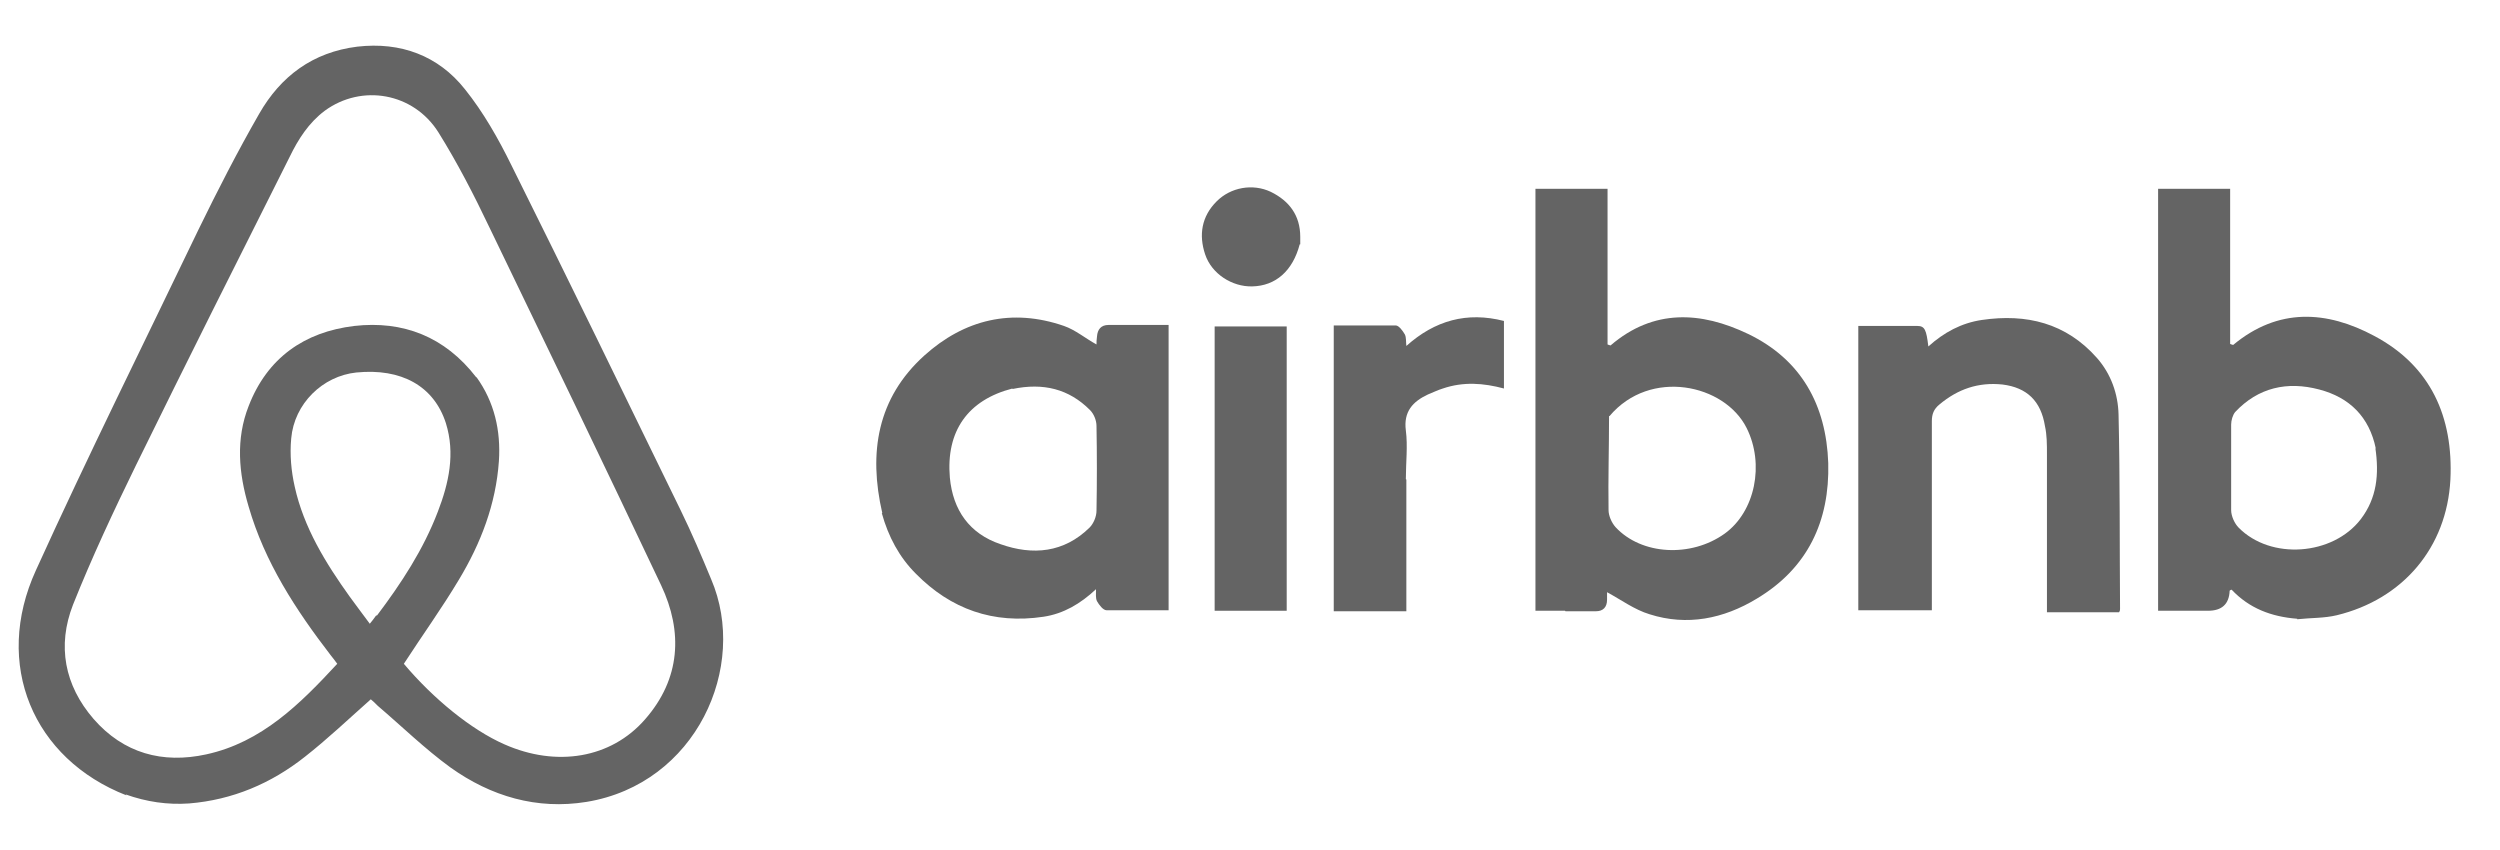
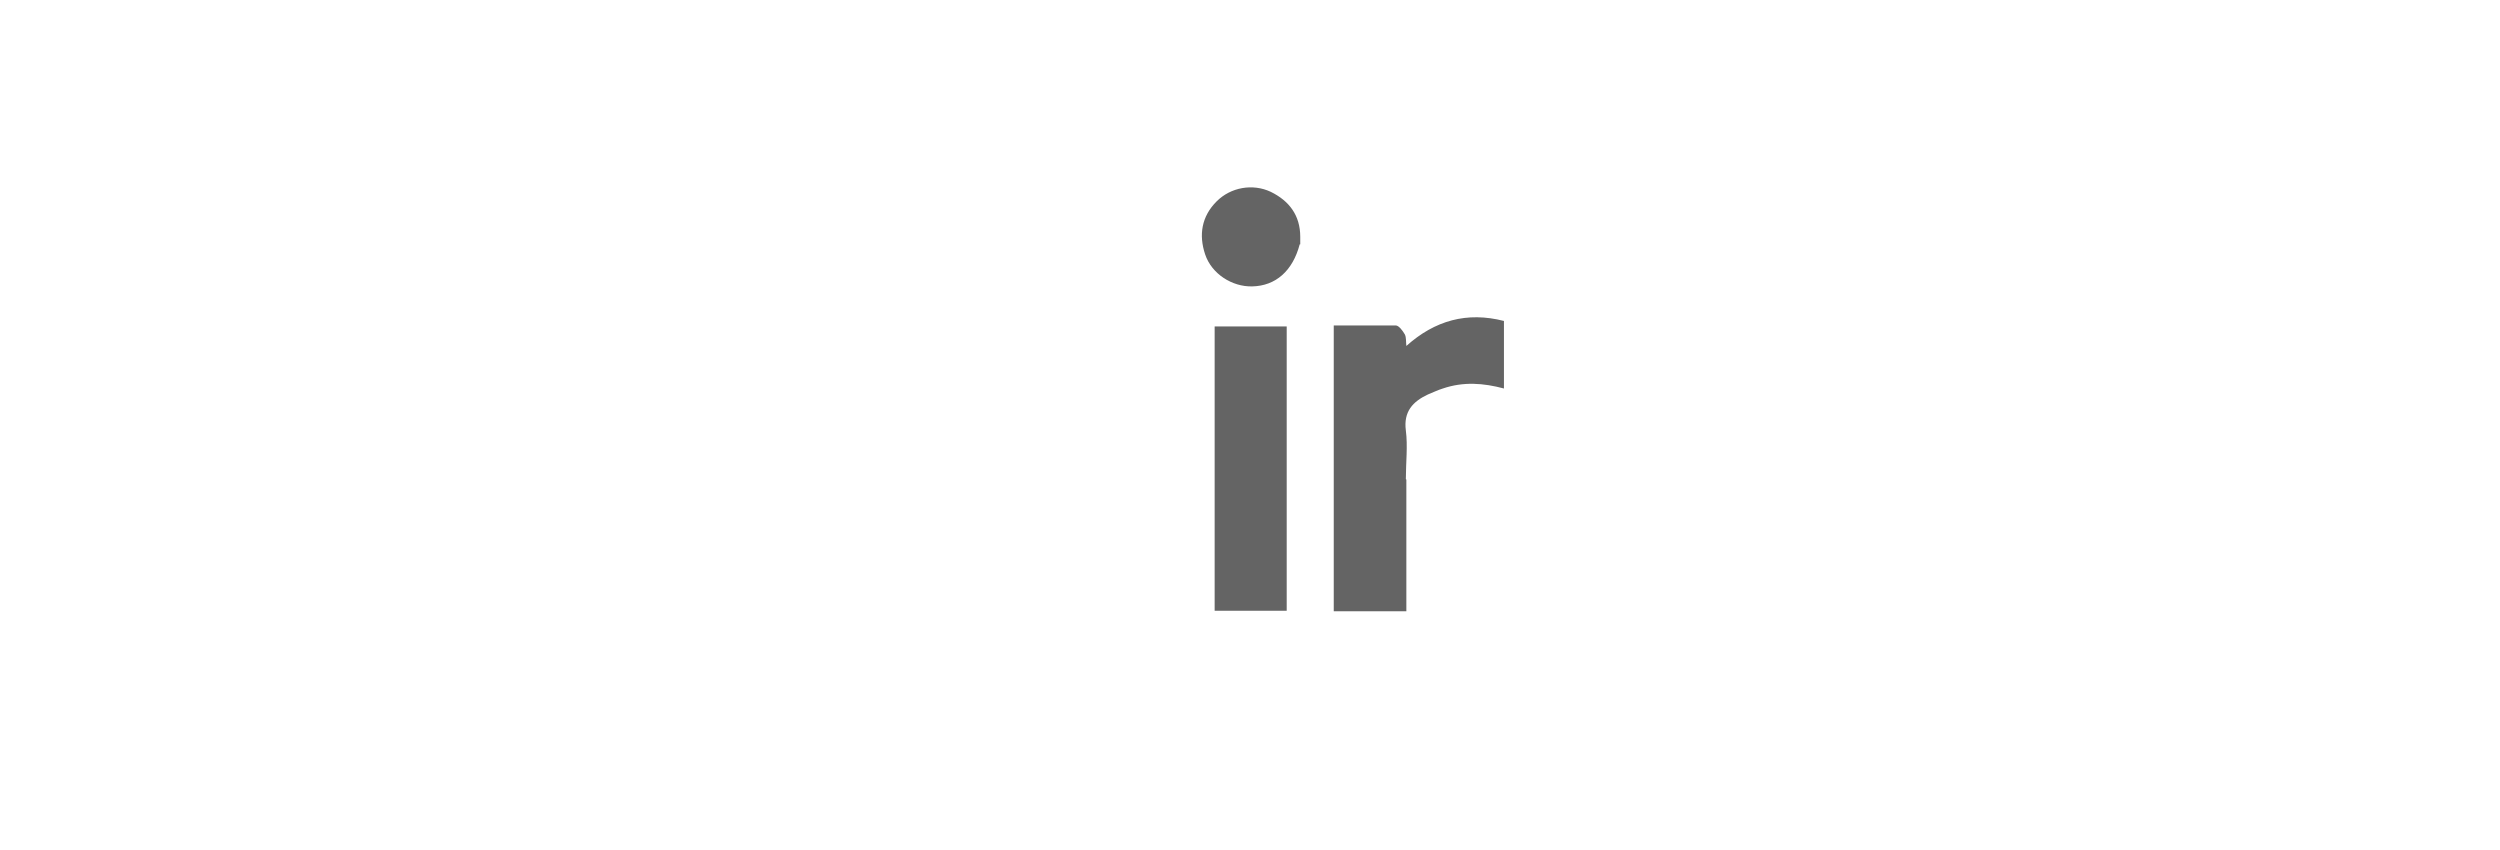
<svg xmlns="http://www.w3.org/2000/svg" fill="none" viewBox="0 0 50 17" height="17" width="50">
-   <path fill="#646464" d="M2.531 15.908C0.659 15.178 -0.142 13.286 0.719 11.404C1.76 9.112 2.881 6.859 3.972 4.587C4.353 3.806 4.753 3.026 5.184 2.275C5.614 1.524 6.255 1.044 7.146 0.933C8.016 0.833 8.767 1.114 9.298 1.784C9.668 2.245 9.968 2.775 10.229 3.306C11.37 5.598 12.491 7.9 13.612 10.203C13.832 10.653 14.033 11.124 14.223 11.584C14.973 13.336 13.922 15.678 11.73 16.038C10.739 16.199 9.818 15.928 9.007 15.348C8.497 14.977 8.037 14.527 7.556 14.117C7.506 14.067 7.456 14.017 7.416 13.986C6.975 14.377 6.555 14.777 6.095 15.138C5.424 15.668 4.653 15.998 3.782 16.069C3.352 16.099 2.931 16.038 2.511 15.888M9.528 7.54C9.888 8.041 10.018 8.611 9.978 9.222C9.918 10.083 9.618 10.863 9.178 11.594C8.837 12.165 8.447 12.705 8.077 13.276C8.667 13.976 9.428 14.597 10.089 14.887C11.13 15.348 12.221 15.168 12.901 14.387C13.612 13.576 13.662 12.635 13.222 11.704C12.091 9.312 10.939 6.929 9.788 4.547C9.478 3.896 9.148 3.256 8.767 2.645C8.267 1.854 7.236 1.674 6.495 2.215C6.175 2.455 5.964 2.785 5.794 3.136C4.763 5.188 3.732 7.24 2.721 9.302C2.271 10.223 1.84 11.144 1.46 12.095C1.14 12.915 1.29 13.706 1.87 14.377C2.471 15.068 3.252 15.278 4.123 15.088C5.234 14.847 6.004 14.077 6.745 13.276C6.695 13.206 6.655 13.156 6.615 13.106C5.914 12.195 5.294 11.244 4.973 10.133C4.773 9.462 4.713 8.781 4.973 8.121C5.344 7.16 6.085 6.639 7.086 6.519C8.057 6.409 8.897 6.729 9.528 7.55M7.536 12.315C8.027 11.664 8.467 10.993 8.757 10.233C8.977 9.662 9.108 9.072 8.917 8.461C8.677 7.72 8.027 7.36 7.126 7.45C6.455 7.52 5.884 8.071 5.824 8.771C5.794 9.092 5.824 9.422 5.894 9.732C6.075 10.553 6.515 11.264 6.995 11.934C7.126 12.115 7.256 12.285 7.396 12.475C7.446 12.415 7.476 12.375 7.526 12.305L7.536 12.315Z" />
-   <path fill="#646464" d="M31.3 12.215H30.709V3.776H32.151V6.889C32.151 6.889 32.201 6.909 32.211 6.909C33.072 6.169 34.023 6.229 34.963 6.679C36.025 7.19 36.525 8.101 36.565 9.262C36.595 10.423 36.155 11.364 35.134 11.974C34.473 12.375 33.742 12.525 32.991 12.285C32.691 12.195 32.421 11.995 32.141 11.844V11.995C32.141 12.145 32.06 12.225 31.92 12.225H31.31M32.181 8.321C32.181 8.951 32.161 9.582 32.171 10.203C32.171 10.313 32.231 10.453 32.311 10.543C32.831 11.104 33.822 11.154 34.493 10.673C35.104 10.233 35.294 9.282 34.933 8.561C34.493 7.68 33.002 7.36 32.191 8.321H32.181Z" />
-   <path fill="#646464" d="M45.944 12.375C45.424 12.335 44.983 12.165 44.633 11.794C44.613 11.794 44.593 11.814 44.593 11.814C44.583 12.085 44.433 12.215 44.163 12.215H43.162V3.776H44.603V6.879C44.603 6.879 44.653 6.899 44.663 6.899C45.564 6.149 46.535 6.209 47.486 6.719C48.617 7.32 49.068 8.341 49.008 9.592C48.937 10.953 48.056 11.985 46.735 12.305C46.485 12.365 46.225 12.355 45.944 12.385M47.516 8.971C47.386 8.341 46.995 7.95 46.385 7.79C45.744 7.62 45.164 7.75 44.703 8.241C44.653 8.301 44.623 8.411 44.623 8.491C44.623 9.062 44.623 9.632 44.623 10.203C44.623 10.323 44.693 10.473 44.773 10.553C45.414 11.204 46.655 11.114 47.216 10.383C47.536 9.962 47.586 9.492 47.506 8.951V8.971H47.516Z" />
-   <path fill="#646464" d="M17.646 10.263C17.366 9.052 17.546 7.96 18.487 7.11C19.288 6.389 20.239 6.159 21.28 6.519C21.51 6.599 21.71 6.769 21.93 6.889C21.93 6.849 21.93 6.789 21.94 6.729C21.95 6.589 22.02 6.499 22.171 6.499H23.372V12.205H22.131C22.061 12.205 21.98 12.095 21.94 12.024C21.91 11.964 21.92 11.884 21.92 11.784C21.61 12.075 21.27 12.275 20.869 12.335C19.868 12.485 19.017 12.185 18.317 11.474C17.986 11.144 17.766 10.733 17.636 10.263M20.249 7.77C19.358 8 18.917 8.621 18.997 9.552C19.058 10.203 19.388 10.673 20.009 10.883C20.659 11.114 21.28 11.053 21.79 10.553C21.87 10.473 21.93 10.333 21.93 10.213C21.94 9.652 21.94 9.082 21.93 8.521C21.93 8.411 21.88 8.281 21.8 8.201C21.38 7.78 20.869 7.65 20.249 7.78V7.77Z" />
-   <path fill="#646464" d="M37.166 7.34V6.519H38.347C38.497 6.519 38.527 6.599 38.567 6.929C38.877 6.649 39.228 6.459 39.638 6.399C40.529 6.269 41.32 6.459 41.94 7.16C42.221 7.48 42.361 7.88 42.371 8.291C42.401 9.582 42.391 10.883 42.401 12.175C42.401 12.195 42.401 12.215 42.381 12.245H40.939V9.082C40.939 8.891 40.939 8.701 40.899 8.521C40.819 8.021 40.539 7.75 40.048 7.69C39.568 7.64 39.158 7.78 38.787 8.091C38.677 8.181 38.637 8.281 38.637 8.421V12.205H37.166V7.34Z" />
  <path fill="#646464" d="M28.127 9.592V12.225H26.675V6.509H27.916C27.977 6.509 28.057 6.619 28.097 6.689C28.127 6.749 28.117 6.829 28.127 6.919C28.697 6.409 29.338 6.229 30.079 6.419V7.77C29.668 7.66 29.268 7.63 28.857 7.77C28.757 7.8 28.657 7.85 28.557 7.89C28.257 8.031 28.067 8.231 28.117 8.611C28.157 8.921 28.117 9.252 28.117 9.582L28.127 9.592Z" />
  <path fill="#646464" d="M24.293 8.161V6.529H25.734V12.215H24.293V8.171V8.161Z" />
  <path fill="#646464" d="M25.994 4.887C25.854 5.418 25.514 5.718 25.044 5.728C24.643 5.738 24.233 5.478 24.103 5.088C23.972 4.697 24.032 4.327 24.333 4.027C24.613 3.746 25.053 3.666 25.414 3.836C25.784 4.017 26.005 4.307 26.005 4.737V4.887H25.994Z" />
</svg>